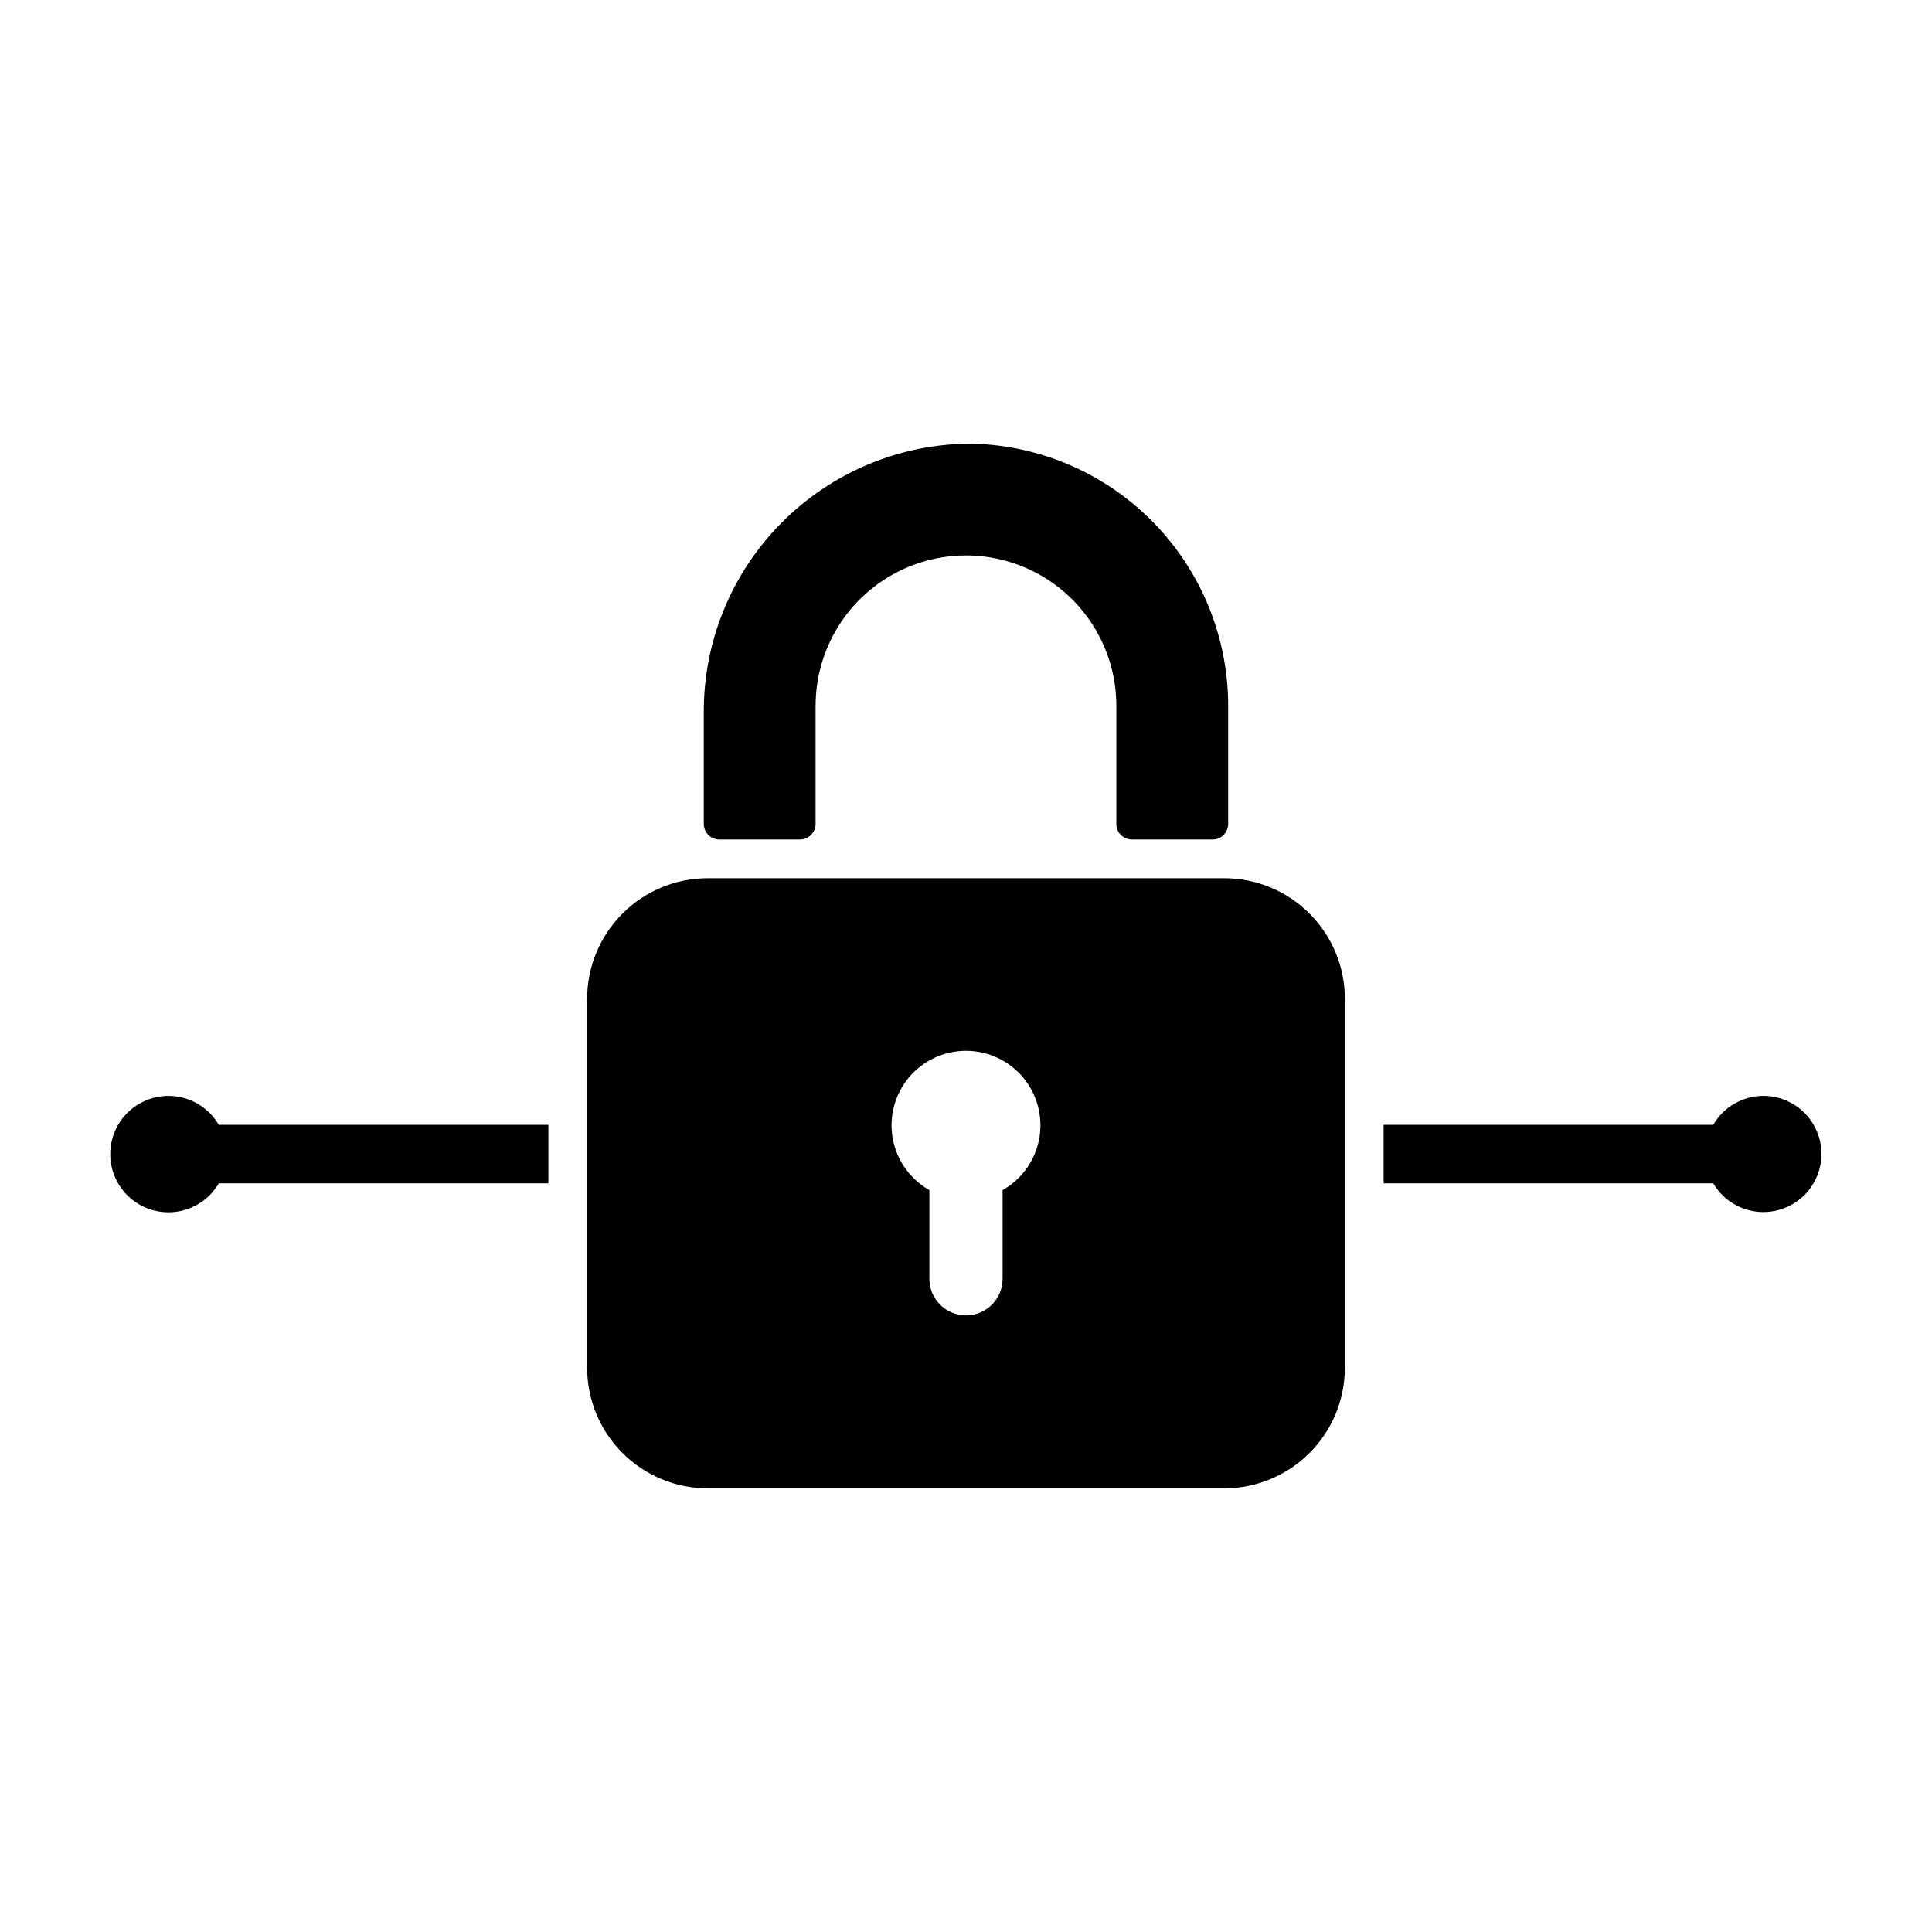
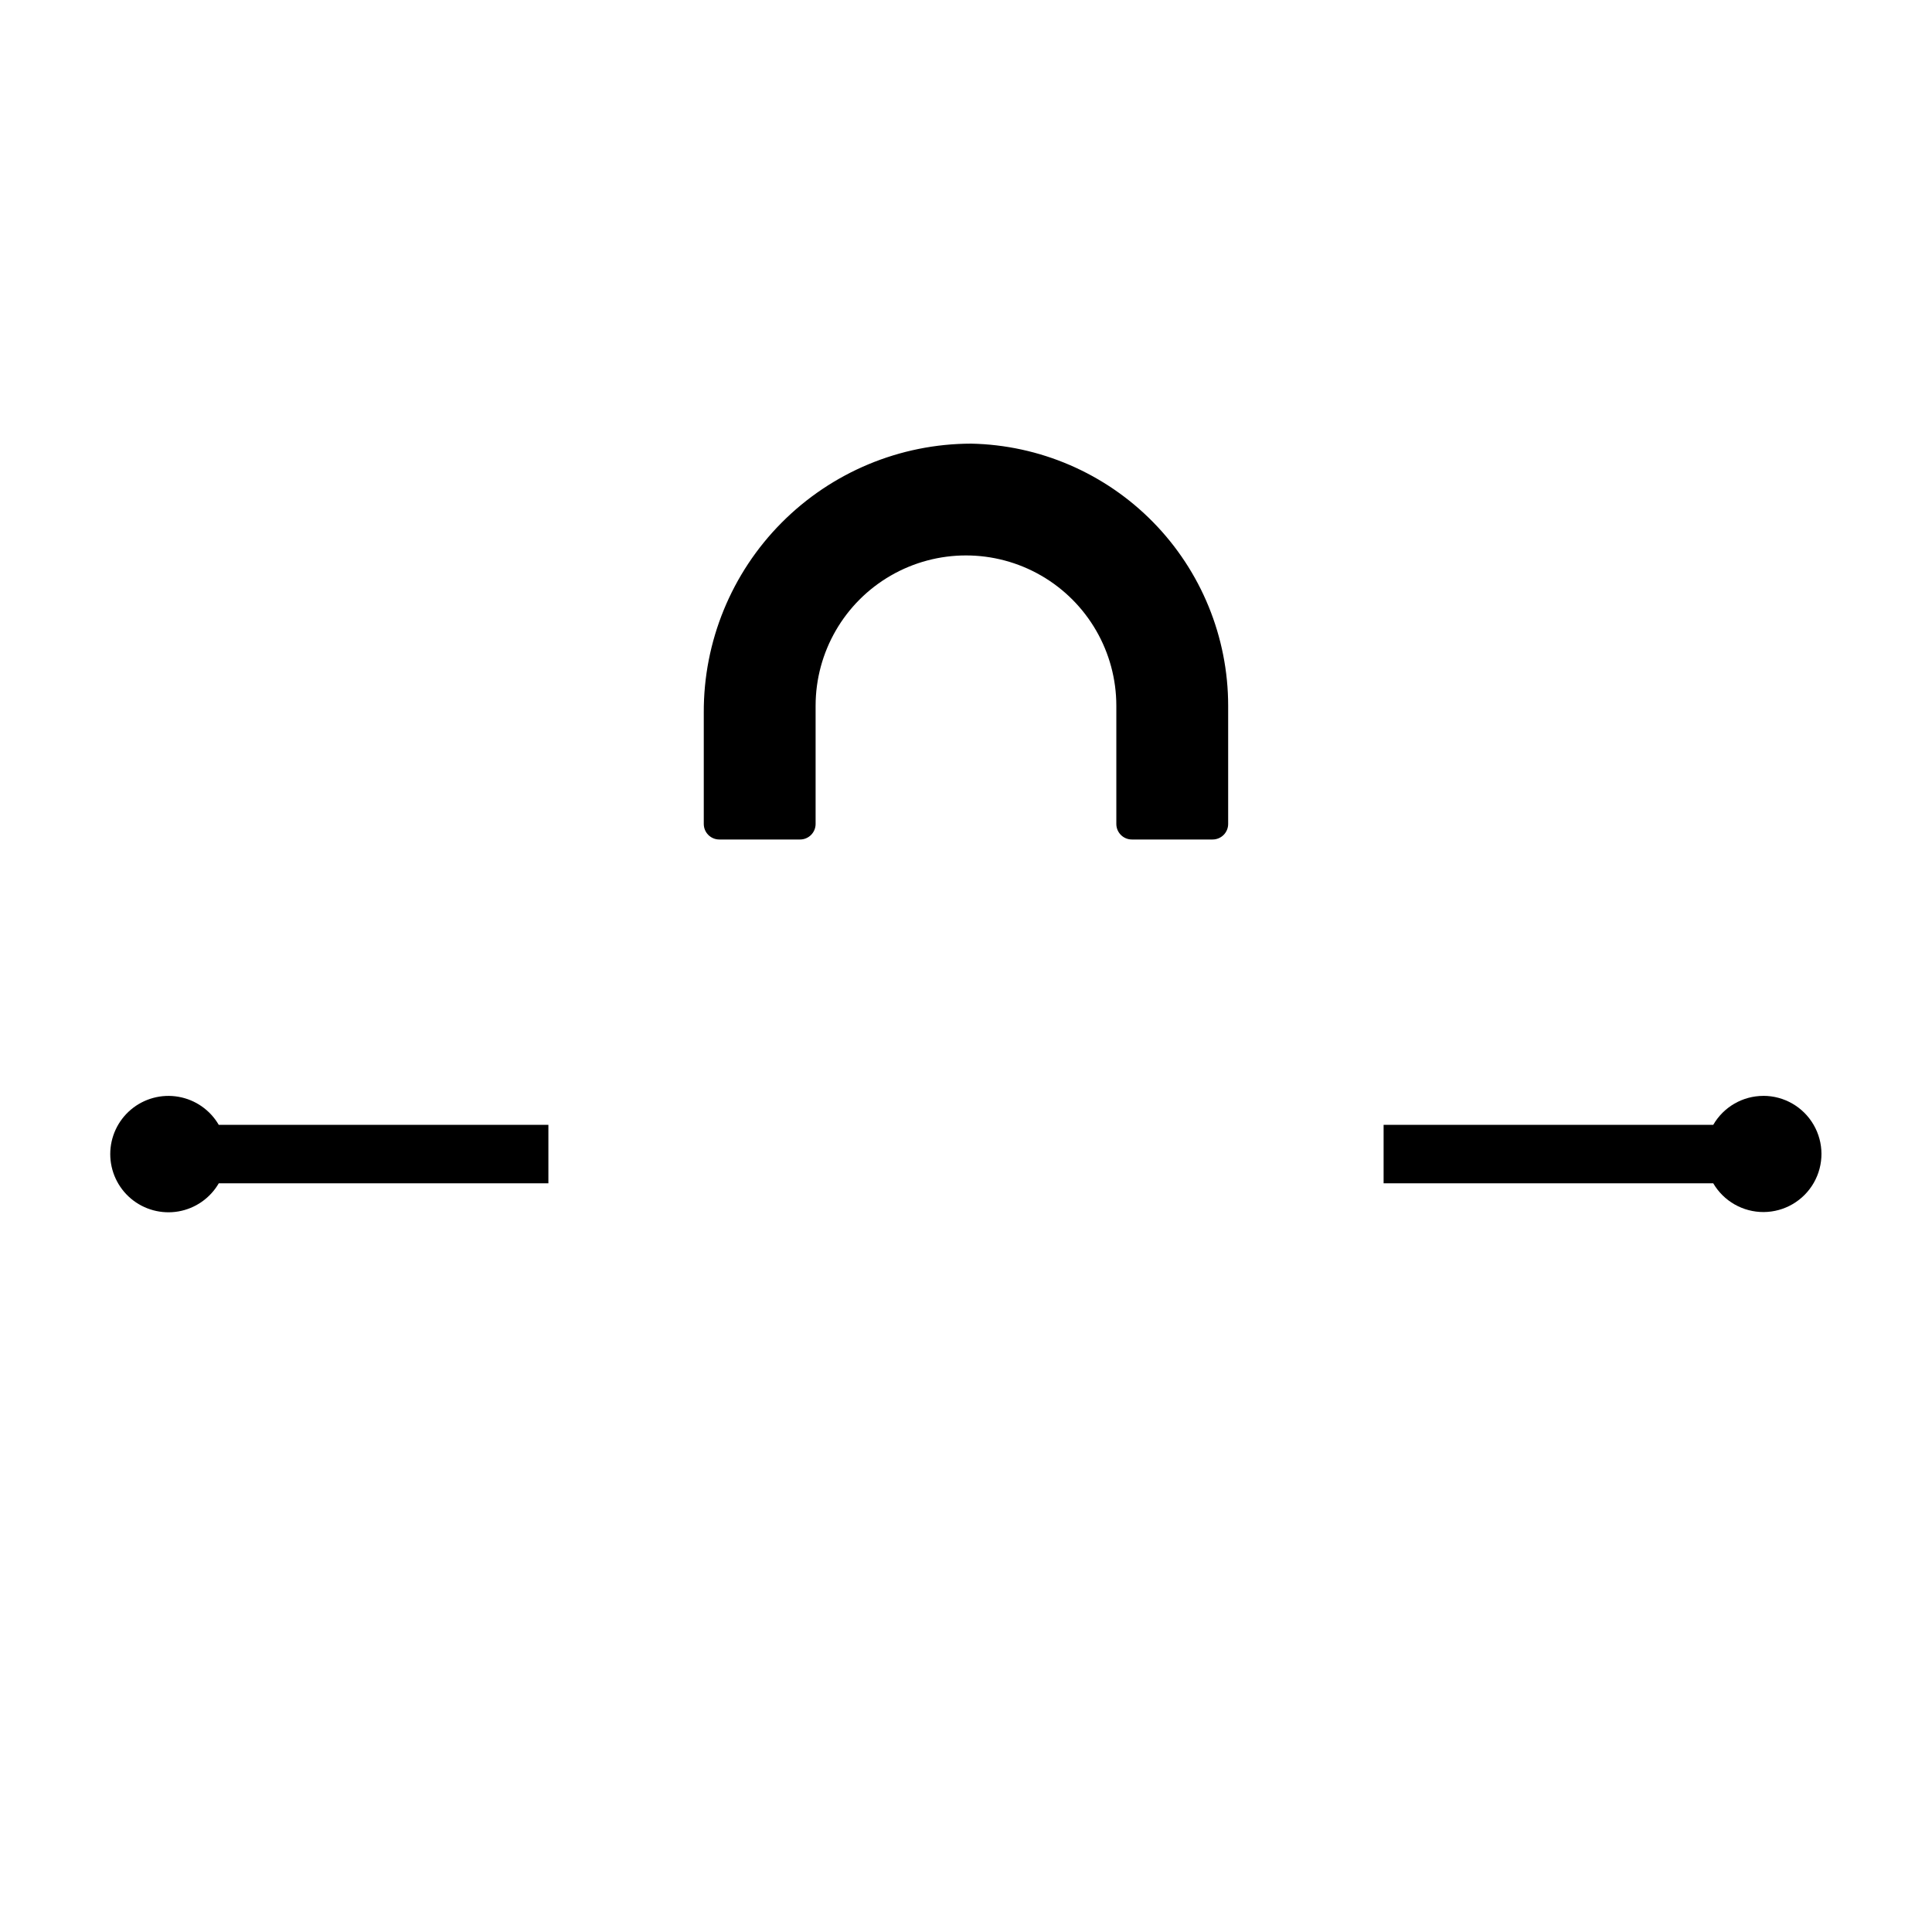
<svg xmlns="http://www.w3.org/2000/svg" fill="#000000" width="800px" height="800px" version="1.1" viewBox="144 144 512 512">
  <g>
    <path d="m401.32 261.57c-18.852 0.043-36.91 7.586-50.195 20.961s-20.703 31.484-20.617 50.336v29.492c0 2.273 1.844 4.117 4.117 4.117h21.402c1.09 0 2.137-0.434 2.91-1.207 0.773-0.773 1.207-1.82 1.207-2.91v-31.312c0-14.238 7.594-27.391 19.922-34.512 12.332-7.117 27.52-7.117 39.852 0 12.328 7.121 19.922 20.273 19.922 34.512v31.312c0 2.273 1.844 4.117 4.117 4.117h21.402c1.09 0 2.137-0.434 2.91-1.207 0.773-0.773 1.207-1.82 1.207-2.91v-31.312c0-18.199-7.141-35.672-19.883-48.664-12.746-12.988-30.078-20.461-48.273-20.812z" />
-     <path d="m468.41 376.73h-136.82c-8.484 0-16.625 3.371-22.625 9.371s-9.371 14.137-9.371 22.625v97.707c0 8.488 3.371 16.625 9.371 22.625s14.141 9.371 22.625 9.371h136.82c8.488 0 16.625-3.371 22.625-9.371s9.371-14.137 9.371-22.625v-97.707c0-8.488-3.371-16.625-9.371-22.625s-14.137-9.371-22.625-9.371zm-58.707 82.652v23.508c0 5.359-4.344 9.703-9.703 9.703s-9.703-4.344-9.703-9.703v-23.508c-5.098-2.879-8.652-7.871-9.707-13.629-1.051-5.758 0.508-11.688 4.254-16.184 3.75-4.496 9.301-7.094 15.156-7.094 5.852 0 11.402 2.598 15.152 7.094 3.746 4.496 5.305 10.426 4.254 16.184-1.055 5.758-4.609 10.75-9.703 13.629z" />
    <path d="m611.29 434.42c-5.477 0.012-10.531 2.938-13.266 7.68h-87.355v15.484h87.355c2.773 4.742 7.867 7.644 13.359 7.621 5.496-0.027 10.559-2.981 13.289-7.75s2.711-10.629-0.051-15.379c-2.758-4.754-7.84-7.672-13.332-7.664z" />
    <path d="m289.33 442.1h-87.355c-2.289-3.938-6.199-6.664-10.684-7.445-4.488-0.785-9.09 0.457-12.578 3.387-3.484 2.93-5.496 7.25-5.496 11.805s2.012 8.875 5.496 11.805c3.488 2.93 8.09 4.168 12.578 3.387 4.484-0.781 8.395-3.508 10.684-7.445h87.355z" />
  </g>
</svg>